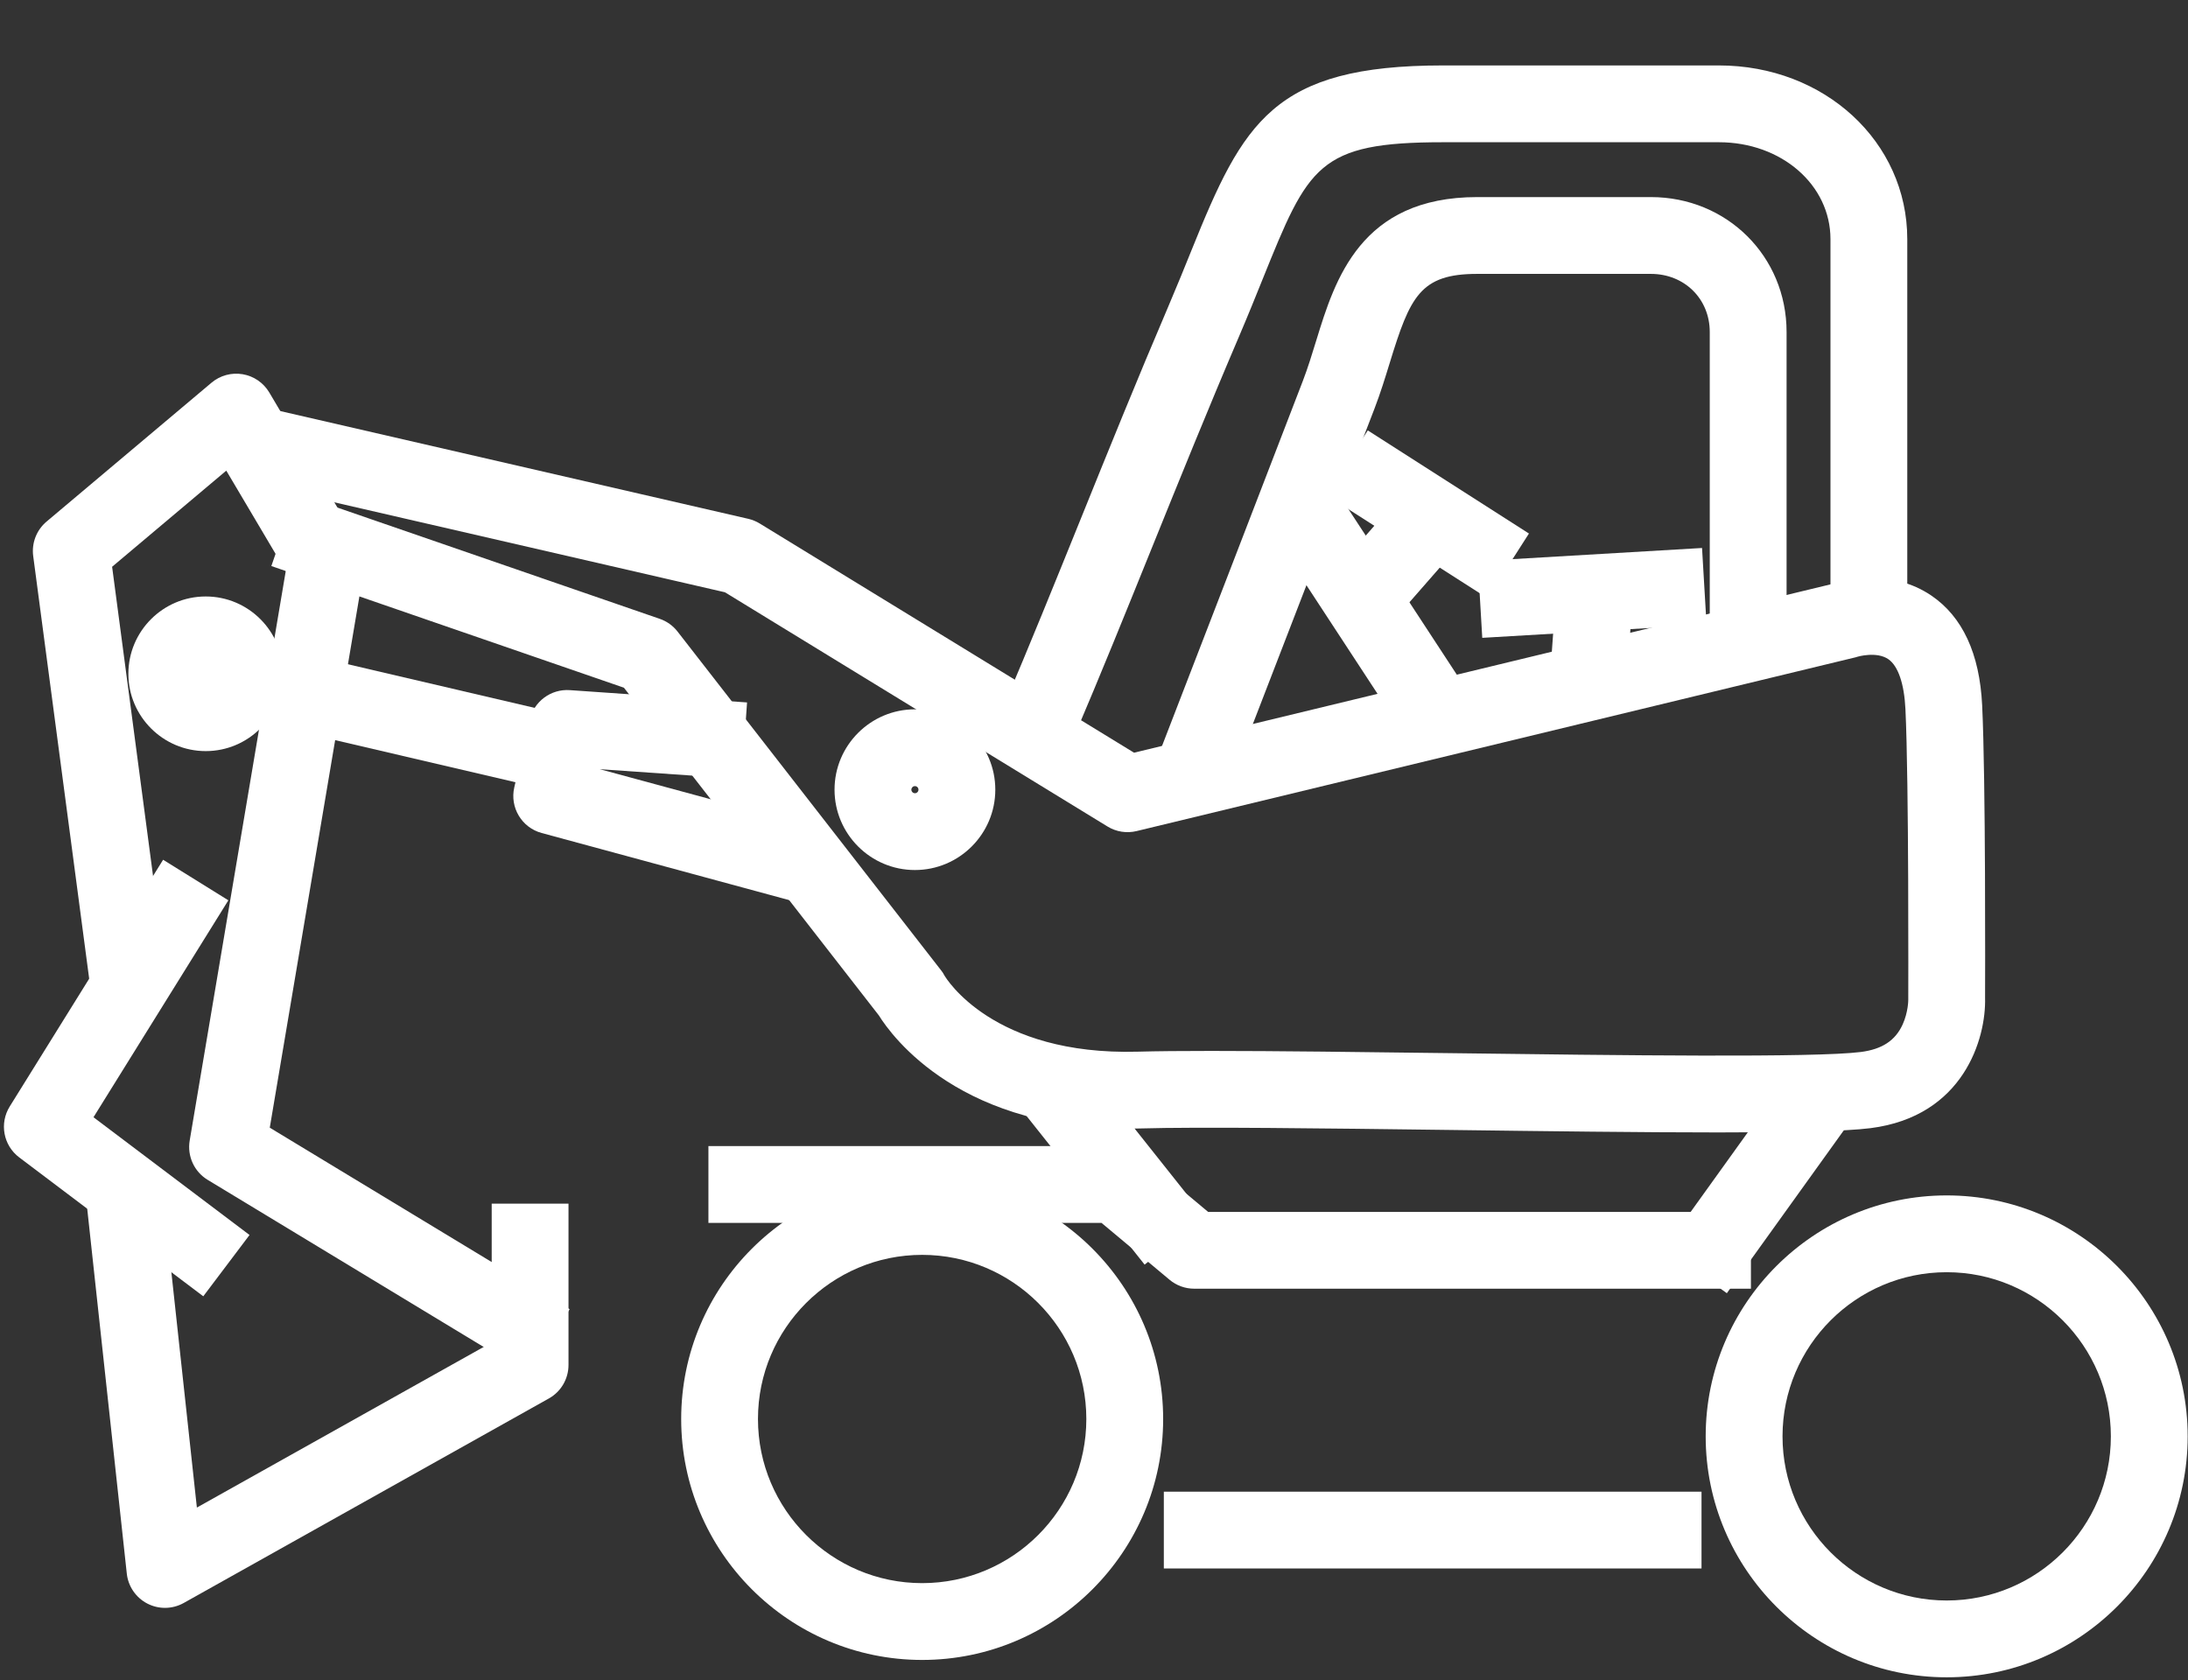
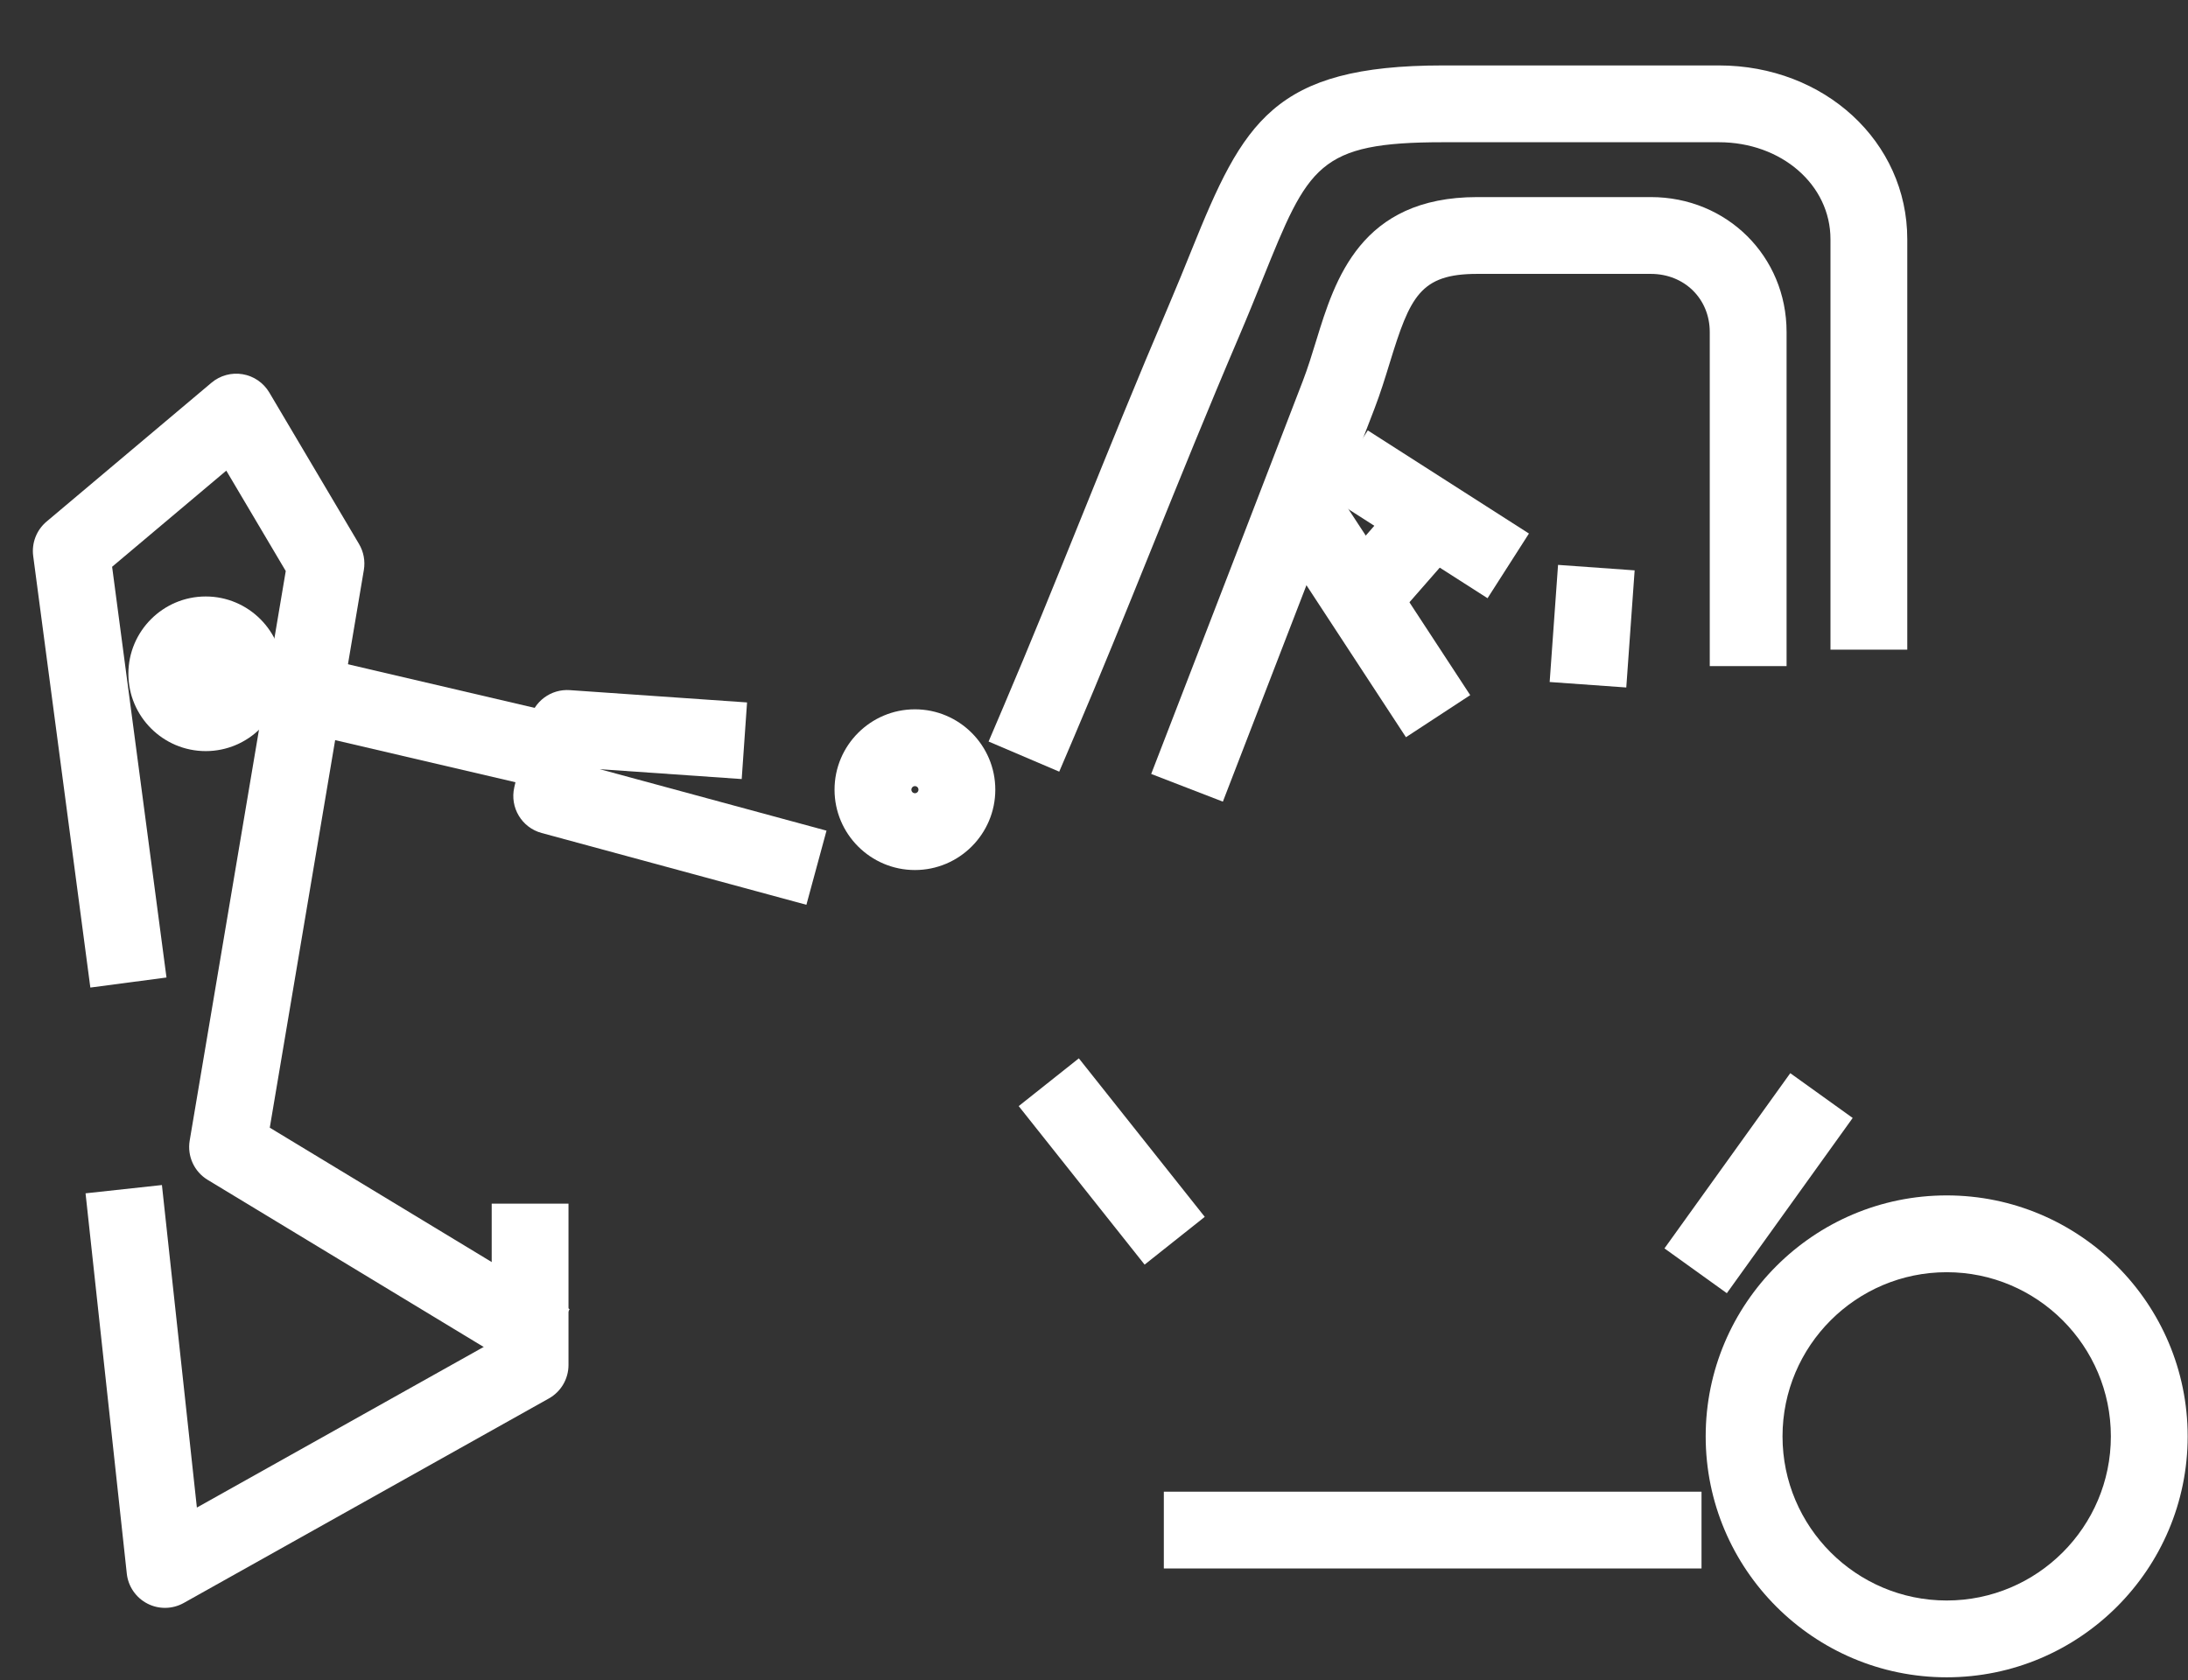
<svg xmlns="http://www.w3.org/2000/svg" width="100%" height="100%" viewBox="0 0 513 394" version="1.1" xml:space="preserve" style="fill-rule:evenodd;clip-rule:evenodd;stroke-linejoin:round;stroke-miterlimit:2;">
  <rect x="0" y="0" width="513" height="394" fill="#333333" stroke="none" />
  <rect id="sprzet-ogrodniczy" x="0.923" y="0.351" width="512" height="393" style="fill:none;" />
  <g>
    <path d="M456.423,298.351c-21.23,0 -38.493,17.27 -38.493,38.497c0,21.226 17.263,38.492 38.493,38.492c21.222,0 38.492,-17.266 38.492,-38.492c0,-21.227 -17.27,-38.497 -38.492,-38.497Zm-0,95c-31.159,0 -56.508,-25.349 -56.508,-56.503c0,-31.155 25.349,-56.508 56.508,-56.508c31.155,0 56.5,25.353 56.5,56.508c-0,31.154 -25.345,56.503 -56.5,56.503Z" style="fill:#fff;fill-rule:nonzero;" />
-     <path d="M216.21,294.283c-21.226,-0 -38.497,17.266 -38.497,38.492c0,21.226 17.271,38.493 38.497,38.493c21.226,-0 38.492,-17.267 38.492,-38.493c0,-21.226 -17.266,-38.492 -38.492,-38.492Zm-0,94.996c-31.163,-0 -56.5,-25.349 -56.5,-56.504c0,-31.154 25.337,-56.503 56.5,-56.503c31.159,-0 56.503,25.349 56.503,56.503c0,31.155 -25.344,56.504 -56.503,56.504Z" style="fill:#fff;fill-rule:nonzero;" />
    <rect x="272.873" y="349.821" width="126.066" height="18.007" style="fill:#fff;fill-rule:nonzero;" />
-     <path d="M410.523,302.218l-130.526,-0c-2.114,-0 -4.162,-0.741 -5.779,-2.094l-15.955,-13.338l-92.165,-0l-0,-18.011l95.434,-0c2.114,-0 4.154,0.741 5.775,2.098l15.956,13.338l127.26,-0l-0,18.007Z" style="fill:#fff;fill-rule:nonzero;" />
    <path d="M404.876,303.273l-14.625,-10.507l29.498,-41.091l14.633,10.503l-29.506,41.095Z" style="fill:#fff;fill-rule:nonzero;" />
    <path d="M268.366,296.571l-29.522,-37.174l14.102,-11.201l29.522,37.174l-14.102,11.201Z" style="fill:#fff;fill-rule:nonzero;" />
    <path d="M38.683,377.066c-1.42,0 -2.835,-0.333 -4.127,-1.001c-2.688,-1.384 -4.503,-4.029 -4.828,-7.035l-9.669,-89.178l17.906,-1.944l8.195,75.636l69.124,-38.722l-0,-32.543l18.007,0l-0,37.822c-0,3.258 -1.757,6.267 -4.604,7.858l-85.606,47.959c-1.365,0.764 -2.886,1.148 -4.398,1.148Z" style="fill:#fff;fill-rule:nonzero;" />
-     <path d="M47.661,303.998l-43.154,-32.57c-3.724,-2.808 -4.685,-7.982 -2.227,-11.942l35.964,-57.861l15.297,9.51l-31.621,50.872l36.585,27.614l-10.844,14.377Z" style="fill:#fff;fill-rule:nonzero;" />
    <path d="M124.223,322.436l-75.53,-45.741c-3.161,-1.912 -4.829,-5.558 -4.22,-9.204l22.525,-133.574l-13.942,-23.545l-26.769,22.545l12.749,96.322l-17.852,2.358l-13.4,-101.209c-0.399,-3.044 0.783,-6.089 3.13,-8.067l38.682,-32.574c2.025,-1.703 4.693,-2.428 7.303,-1.986c2.606,0.442 4.891,2.009 6.24,4.286l21.037,35.525c1.085,1.835 1.485,3.991 1.136,6.089l-22.06,130.797l70.303,42.573l-9.332,15.405Z" style="fill:#fff;fill-rule:nonzero;" />
-     <path d="M283.957,246.459c15.218,-0 35.254,0.256 56.088,0.52c40.033,0.516 85.402,1.101 96.242,-0.272c4.983,-0.636 8.105,-2.687 9.812,-6.461c1.315,-2.905 1.322,-5.748 1.315,-5.775l-0,-0.357c-0,-0.5 0.166,-50.612 -0.664,-67.824c-0.291,-5.942 -1.706,-10.088 -3.987,-11.686c-2.757,-1.919 -7.248,-0.597 -7.295,-0.581c-0.333,0.12 -0.349,0.112 -0.686,0.193l-168.297,40.684c-2.319,0.563 -4.778,0.179 -6.818,-1.074l-89.695,-54.929l-100.189,-23.08l84.901,29.309c1.652,0.57 3.103,1.601 4.173,2.982l61.747,79.39c0.353,0.454 0.551,0.721 0.807,1.233c0.392,0.671 11.332,18.833 45.299,17.903c4.526,-0.125 10.402,-0.175 17.247,-0.175Zm118.898,19.112c-17.863,0 -40.125,-0.283 -63.042,-0.581c-30.026,-0.384 -58.385,-0.749 -72.599,-0.349c-41.77,1.179 -58.218,-21.777 -61.154,-26.509l-59.78,-76.857l-82.66,-28.529l5.864,-16.995l-13.423,-3.091l4.042,-17.55l115.346,26.563c0.95,0.221 1.849,0.59 2.679,1.098l87.76,53.746l164.364,-39.734c2.633,-0.802 13.264,-3.432 22.564,2.882c7.318,4.968 11.333,13.632 11.922,25.744c0.846,17.368 0.702,64.951 0.683,68.612c0.263,9.475 -4.996,27.777 -26.87,30.55c-5.868,0.748 -18.821,1 -35.696,1Z" style="fill:#fff;fill-rule:nonzero;" />
    <path d="M329.64,172.887l-34.289,-52.389l15.068,-9.863l34.288,52.385l-15.067,9.867Z" style="fill:#fff;fill-rule:nonzero;" />
    <path d="M381.299,161.225l-17.964,-1.284l1.966,-27.466l17.957,1.283l-1.959,27.467Z" style="fill:#fff;fill-rule:nonzero;" />
-     <path d="M347.531,149.582l-1.055,-17.976l52.586,-3.095l1.059,17.98l-52.59,3.091Z" style="fill:#fff;fill-rule:nonzero;" />
    <path d="M48.235,176.145c-9.998,-0 -18.135,-8.133 -18.135,-18.135c-0,-9.995 8.137,-18.128 18.135,-18.128c9.995,0 18.131,8.133 18.131,18.128c0,10.002 -8.136,18.135 -18.131,18.135Z" style="fill:#fff;fill-rule:nonzero;" />
    <path d="M214.515,184.355c-0.461,-0 -0.834,0.376 -0.834,0.834c0,0.457 0.373,0.834 0.834,0.834c0.458,-0 0.83,-0.377 0.83,-0.834c0,-0.458 -0.372,-0.834 -0.83,-0.834Zm0,19.679c-10.394,-0 -18.849,-8.455 -18.849,-18.845c0,-10.39 8.455,-18.845 18.849,-18.845c10.39,0 18.845,8.455 18.845,18.845c0,10.39 -8.455,18.845 -18.845,18.845Z" style="fill:#fff;fill-rule:nonzero;" />
    <path d="M135.401,186.845l-88.861,-20.757l4.1,-17.538l88.852,20.761l-4.091,17.534Z" style="fill:#fff;fill-rule:nonzero;" />
    <path d="M189.069,212.186l-62.072,-16.836c-4.666,-1.26 -7.498,-5.988 -6.419,-10.696l3.618,-15.836c0.985,-4.324 4.972,-7.279 9.401,-6.973l41.557,2.886l-1.253,17.968l-33.284,-2.315l53.168,14.415l-4.716,17.387Z" style="fill:#fff;fill-rule:nonzero;" />
    <path d="M321.557,151.416l-13.555,-11.86l24.527,-28.028l13.551,11.856l-24.523,28.032Z" style="fill:#fff;fill-rule:nonzero;" />
    <path d="M348.772,140.289l-37.787,-24.181l9.708,-15.172l37.786,24.185l-9.707,15.168Z" style="fill:#fff;fill-rule:nonzero;" />
    <path d="M286.714,187.997l-16.804,-6.493l3.246,-8.4c10.207,-26.408 20.873,-54.041 32.298,-83.745c1.183,-3.076 2.188,-6.357 3.165,-9.537c4.359,-14.179 10.328,-33.602 37.733,-33.602l40.711,0c17.844,0 31.818,13.896 31.818,31.636l-0,78.358l-18.012,-0l0,-78.358c0,-7.768 -5.933,-13.625 -13.806,-13.625l-40.711,0c-13.416,0 -15.747,5.364 -20.517,20.881c-1.066,3.471 -2.168,7.059 -3.572,10.712c-11.429,29.716 -22.099,57.357 -32.306,83.772l-3.243,8.401Z" style="fill:#fff;fill-rule:nonzero;" />
    <path d="M248.35,180.965l-16.565,-7.066l3.53,-8.28c6.062,-14.218 11.863,-28.576 18.015,-43.779c6.515,-16.126 13.26,-32.807 20.605,-49.996c2.032,-4.754 3.84,-9.23 5.434,-13.174c12.124,-30.046 19.163,-43.325 58.958,-43.325l64.691,-0c24.763,-0 44.163,17.898 44.163,40.749l-0,96.257l-18.007,0l-0,-96.257c-0,-12.751 -11.492,-22.738 -26.156,-22.738l-64.691,-0c-29.32,-0 -31.55,5.523 -42.262,32.046c-1.621,4.034 -3.467,8.599 -5.569,13.524c-7.276,17.022 -13.986,33.618 -20.474,49.666c-6.178,15.281 -12.011,29.716 -18.143,44.089l-3.529,8.284Z" style="fill:#fff;fill-rule:nonzero;" />
  </g>
</svg>